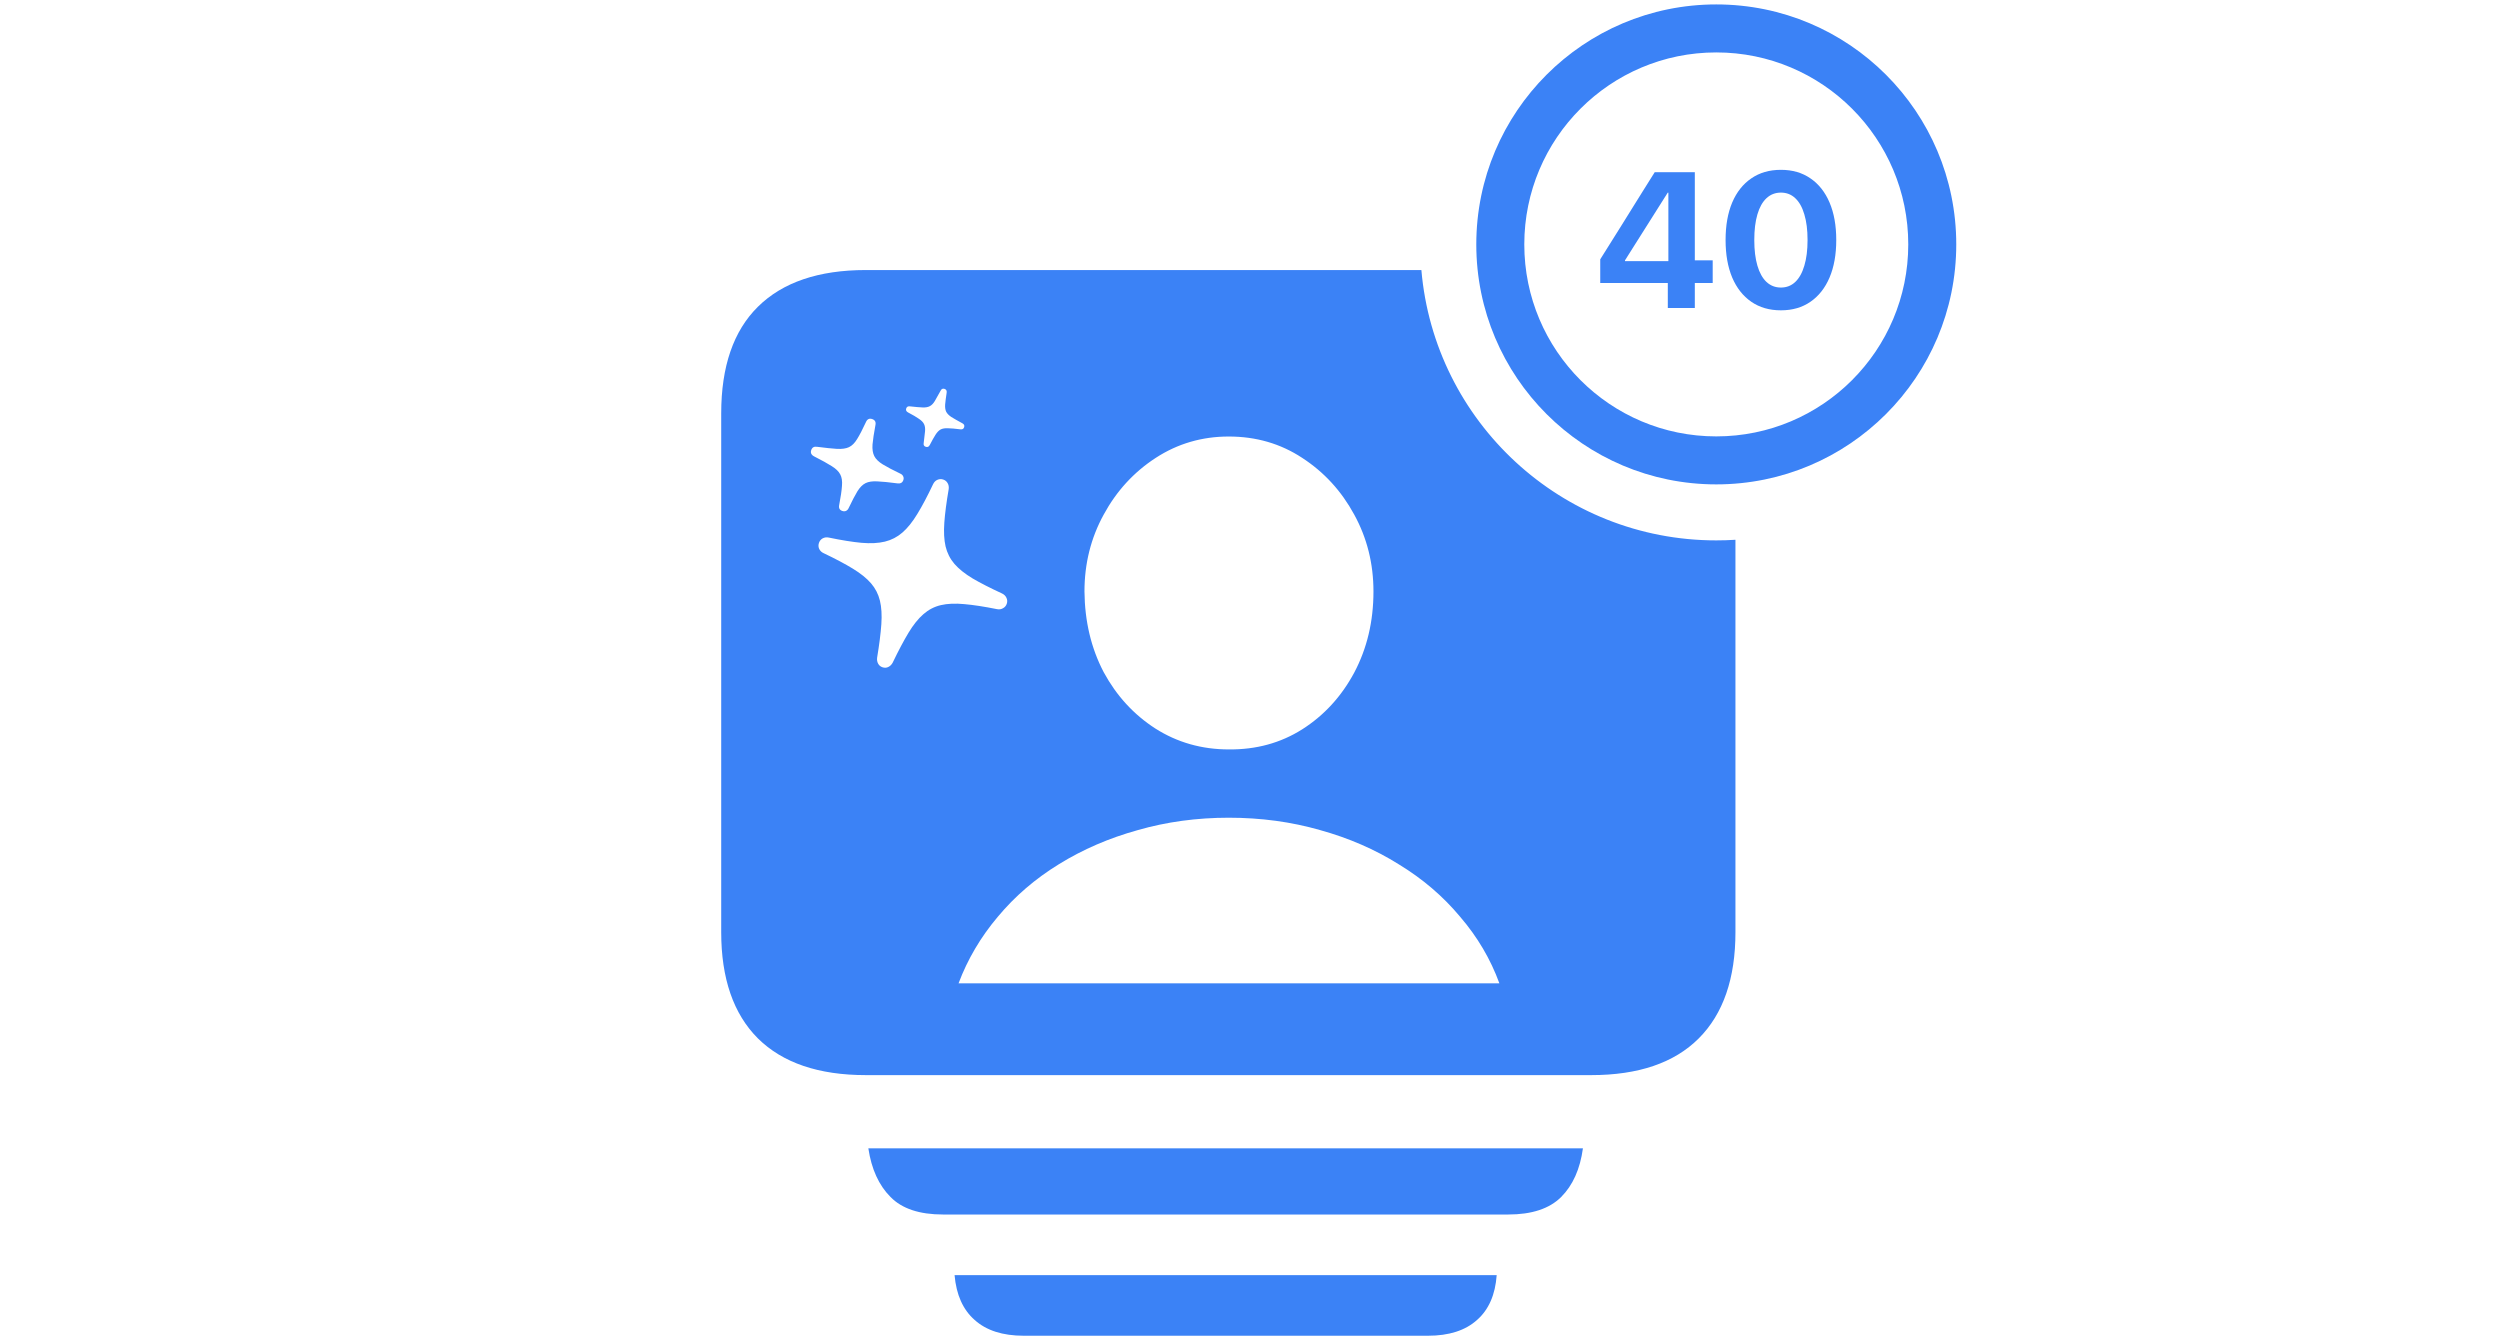
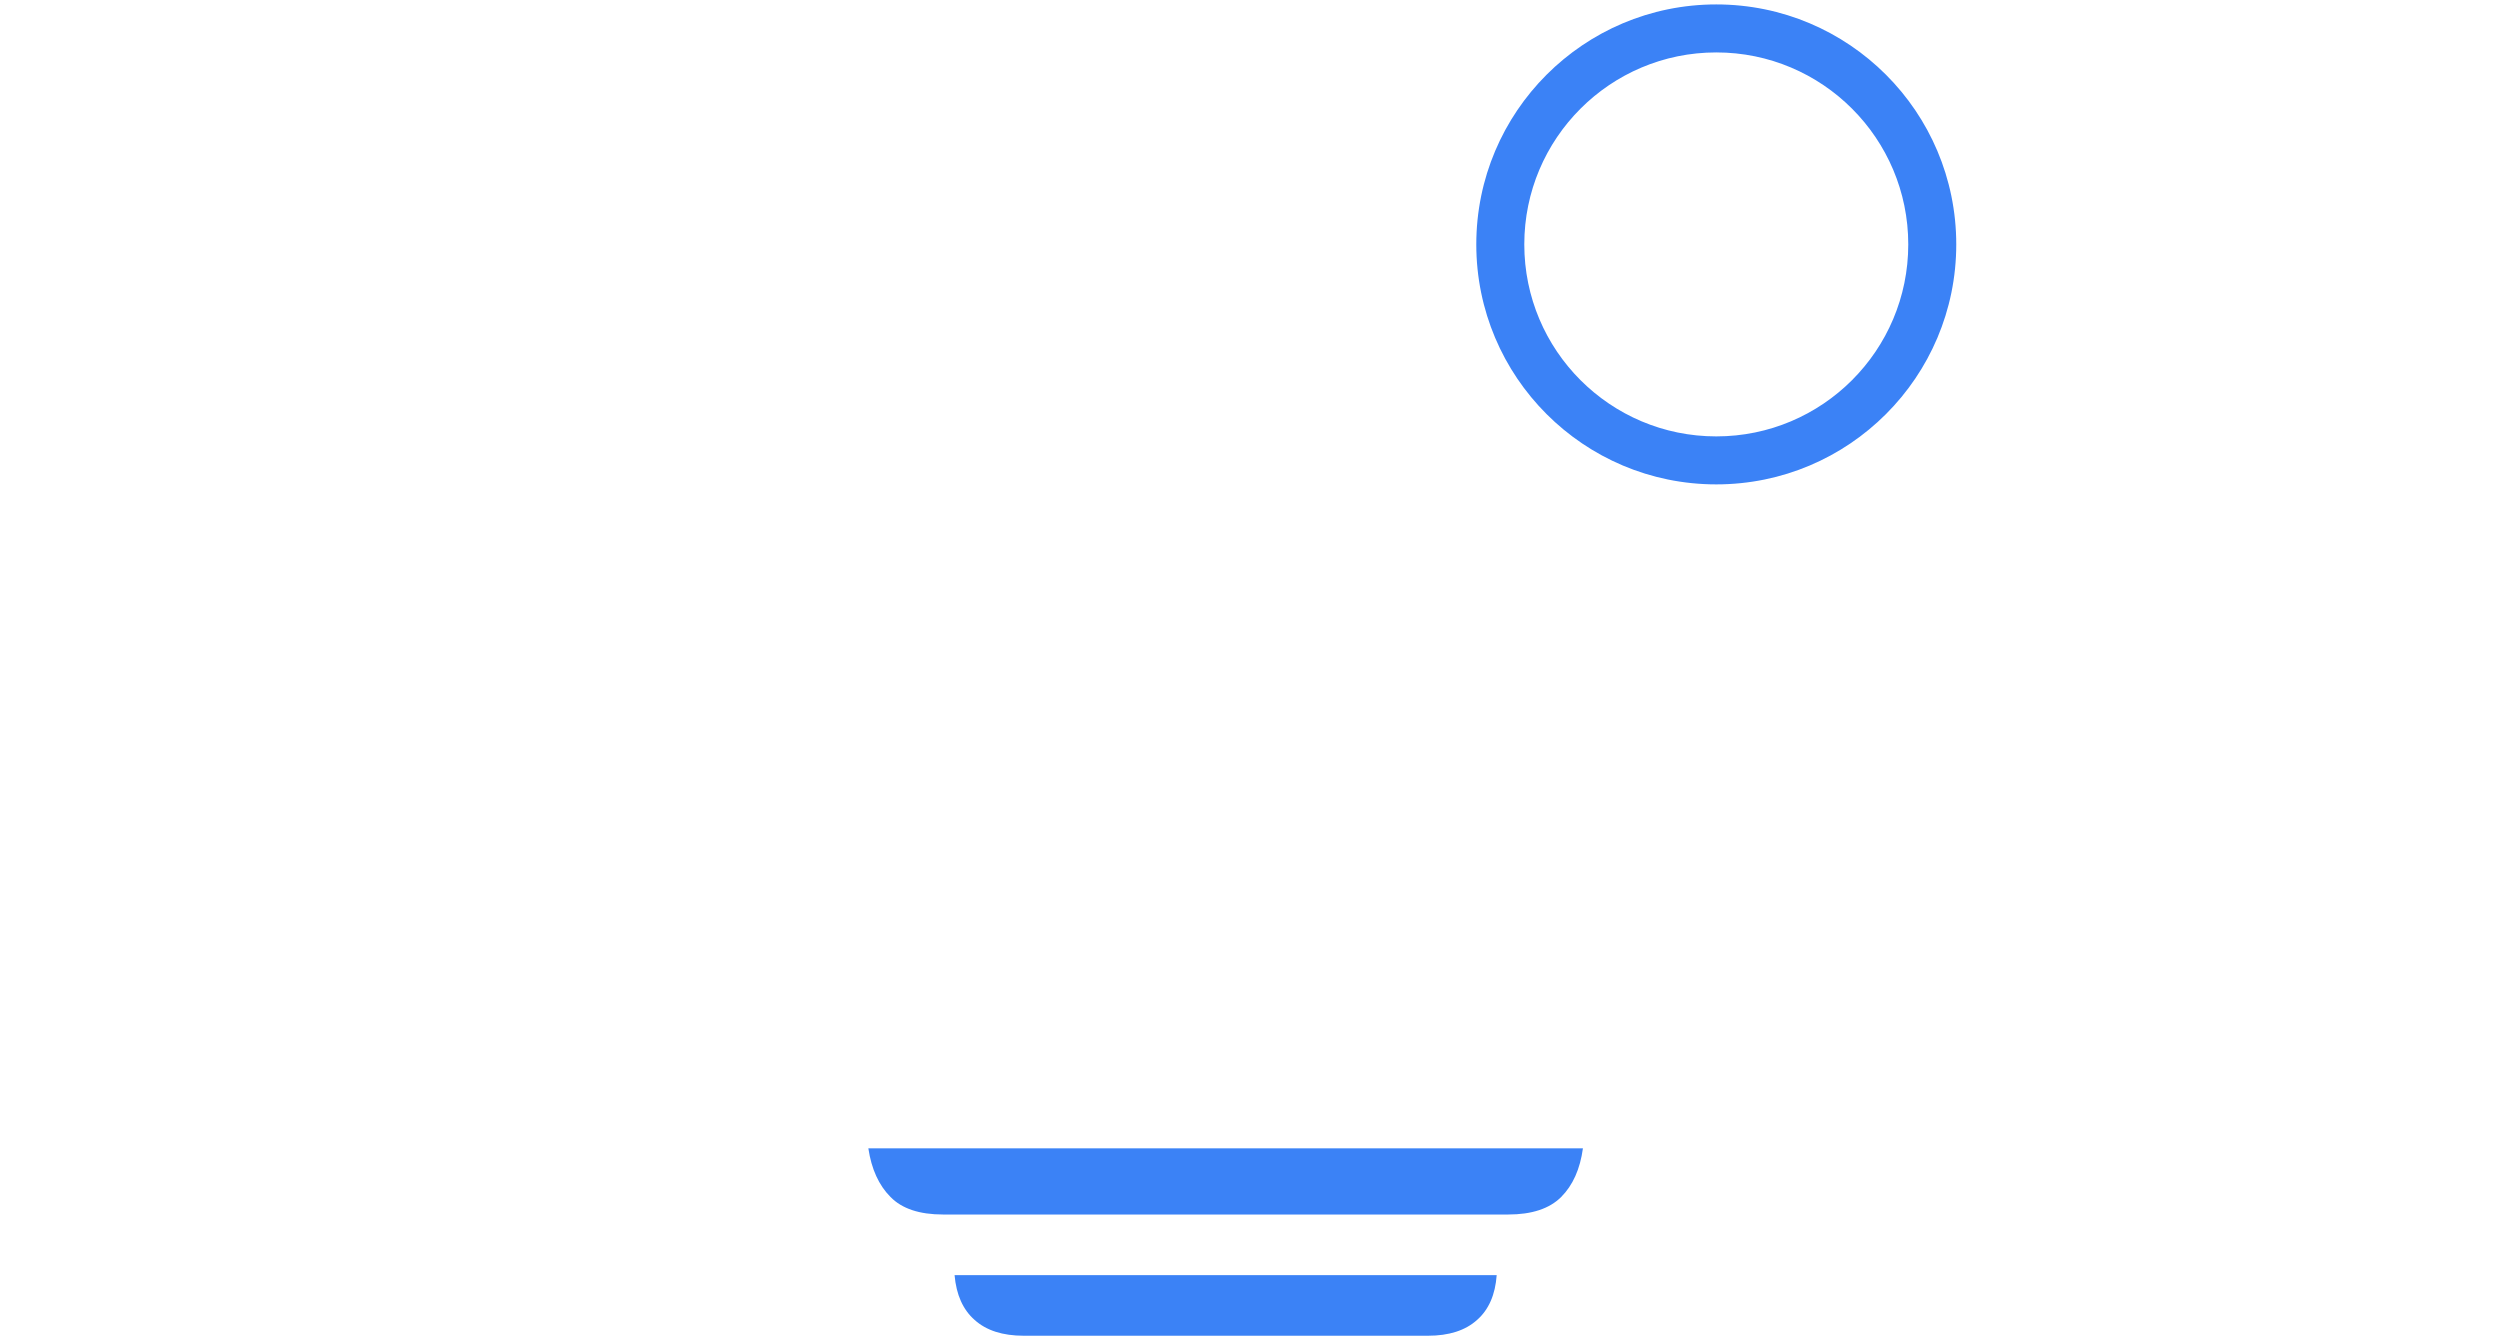
<svg xmlns="http://www.w3.org/2000/svg" width="400" height="214" viewBox="0 0 400 214" fill="none">
  <path d="M253.268 183.734C252.812 187.058 251.651 189.654 249.784 191.521C247.917 193.387 245.094 194.321 241.315 194.321L150.887 194.321C147.108 194.321 144.307 193.387 142.486 191.52C140.619 189.654 139.435 187.058 138.935 183.734L253.268 183.734ZM239.471 204.019C239.243 207.161 238.196 209.552 236.329 211.191C234.463 212.875 231.844 213.718 228.475 213.718L163.796 213.718C160.426 213.718 157.808 212.875 155.941 211.191C154.074 209.552 153.004 207.161 152.731 204.019L239.471 204.019Z" fill="#3B82F6" />
-   <path d="M266.85 49.276V45.285H256.039V41.491C256.621 40.568 257.203 39.639 257.786 38.706C258.368 37.772 258.95 36.844 259.532 35.92C260.114 34.987 260.691 34.059 261.264 33.135C261.846 32.202 262.428 31.268 263.01 30.335C263.592 29.401 264.175 28.473 264.757 27.549H271.171V41.657H274.031V45.285H271.171V49.276H266.85ZM259.999 41.777H266.94V30.831H266.834C266.373 31.554 265.916 32.277 265.464 32.999C265.013 33.722 264.556 34.445 264.094 35.168C263.643 35.88 263.186 36.603 262.724 37.336C262.272 38.059 261.816 38.781 261.354 39.504C260.902 40.217 260.451 40.934 259.999 41.657V41.777Z" fill="#3B82F6" />
-   <path d="M284.947 49.652C283.11 49.652 281.529 49.195 280.205 48.282C278.88 47.368 277.861 46.074 277.148 44.397C276.445 42.711 276.094 40.718 276.094 38.42V38.39C276.094 36.081 276.445 34.089 277.148 32.412C277.861 30.736 278.88 29.446 280.205 28.543C281.529 27.629 283.11 27.173 284.947 27.173C286.784 27.173 288.36 27.629 289.675 28.543C291 29.446 292.019 30.736 292.731 32.412C293.444 34.089 293.8 36.081 293.8 38.39V38.42C293.8 40.718 293.444 42.711 292.731 44.397C292.019 46.074 291 47.368 289.675 48.282C288.36 49.195 286.784 49.652 284.947 49.652ZM284.947 46.008C285.851 46.008 286.619 45.707 287.251 45.105C287.883 44.503 288.365 43.634 288.696 42.5C289.038 41.366 289.208 40.006 289.208 38.42V38.39C289.208 36.794 289.038 35.434 288.696 34.309C288.365 33.175 287.883 32.312 287.251 31.72C286.619 31.117 285.851 30.816 284.947 30.816C284.044 30.816 283.271 31.117 282.629 31.72C281.996 32.312 281.514 33.175 281.183 34.309C280.852 35.434 280.686 36.794 280.686 38.39V38.42C280.686 40.006 280.852 41.366 281.183 42.5C281.514 43.634 281.996 44.503 282.629 45.105C283.271 45.707 284.044 46.008 284.947 46.008Z" fill="#3B82F6" />
  <path fill-rule="evenodd" clip-rule="evenodd" d="M274.604 77.502C295.81 77.502 313.001 60.312 313.001 39.105C313.001 17.899 295.81 0.708 274.604 0.708C253.398 0.708 236.207 17.899 236.207 39.105C236.207 60.312 253.398 77.502 274.604 77.502ZM274.604 69.823C291.569 69.823 305.322 56.07 305.322 39.105C305.322 22.141 291.569 8.388 274.604 8.388C257.639 8.388 243.887 22.141 243.887 39.105C243.887 56.07 257.639 69.823 274.604 69.823Z" fill="#3B82F6" />
-   <path fill-rule="evenodd" clip-rule="evenodd" d="M227.421 43.206H138.546C130.988 43.206 125.228 45.164 121.266 49.08C117.35 52.95 115.393 58.642 115.393 66.155V149.139C115.393 156.56 117.35 162.229 121.266 166.145C125.228 170.061 130.988 172.019 138.546 172.019H254.587C262.145 172.019 267.882 170.061 271.798 166.145C275.714 162.229 277.672 156.56 277.672 149.139V86.364C276.657 86.429 275.634 86.462 274.602 86.462C249.83 86.462 229.5 67.441 227.421 43.206ZM153.367 157.335H239.902C238.491 153.464 236.396 149.913 233.619 146.68C230.887 143.401 227.608 140.601 223.784 138.279C220.004 135.911 215.815 134.09 211.216 132.815C206.618 131.495 201.746 130.834 196.6 130.834C191.501 130.834 186.651 131.495 182.053 132.815C177.454 134.09 173.242 135.911 169.417 138.279C165.638 140.601 162.382 143.401 159.651 146.68C156.919 149.913 154.824 153.464 153.367 157.335ZM196.6 119.907C200.972 119.952 204.887 118.882 208.348 116.696C211.854 114.465 214.631 111.437 216.68 107.613C218.729 103.742 219.754 99.417 219.754 94.636C219.754 90.174 218.729 86.076 216.68 82.342C214.631 78.563 211.854 75.535 208.348 73.258C204.887 70.981 200.972 69.843 196.6 69.843C192.32 69.843 188.427 70.981 184.921 73.258C181.415 75.535 178.638 78.563 176.589 82.342C174.54 86.076 173.515 90.174 173.515 94.636C173.561 99.417 174.585 103.72 176.589 107.544C178.638 111.324 181.392 114.329 184.853 116.56C188.359 118.791 192.275 119.907 196.6 119.907ZM141.205 106.767C140.894 106.666 140.66 106.474 140.504 106.19C140.348 105.905 140.293 105.585 140.339 105.228C140.688 103.125 140.913 101.34 141.015 99.873C141.117 98.405 141.041 97.149 140.787 96.103C140.532 95.058 140.059 94.135 139.368 93.334C138.677 92.533 137.711 91.753 136.469 90.994C135.24 90.24 133.683 89.414 131.799 88.516C131.462 88.366 131.219 88.137 131.071 87.828C130.936 87.522 130.92 87.208 131.025 86.884C131.13 86.56 131.326 86.313 131.614 86.145C131.915 85.981 132.246 85.936 132.607 86.011C134.645 86.435 136.385 86.714 137.828 86.85C139.287 86.977 140.539 86.913 141.585 86.659C142.63 86.404 143.564 85.921 144.385 85.209C145.207 84.497 146.001 83.508 146.768 82.241C147.551 80.966 148.397 79.368 149.306 77.445C149.465 77.125 149.688 76.901 149.977 76.774C150.282 76.639 150.591 76.621 150.902 76.722C151.226 76.827 151.466 77.021 151.622 77.305C151.782 77.577 151.839 77.891 151.793 78.248C151.432 80.347 151.198 82.137 151.092 83.617C150.986 85.096 151.052 86.363 151.29 87.417C151.541 88.475 152.016 89.413 152.715 90.23C153.419 91.035 154.387 91.809 155.62 92.551C156.87 93.284 158.441 94.087 160.334 94.96C160.667 95.122 160.901 95.356 161.036 95.661C161.176 95.954 161.193 96.263 161.089 96.587C160.984 96.911 160.781 97.155 160.481 97.319C160.192 97.488 159.874 97.536 159.525 97.465C157.483 97.054 155.733 96.785 154.274 96.658C152.831 96.523 151.589 96.576 150.548 96.818C149.506 97.06 148.573 97.543 147.747 98.267C146.925 98.979 146.131 99.969 145.365 101.235C144.594 102.514 143.748 104.113 142.826 106.031C142.655 106.347 142.423 106.575 142.131 106.715C141.85 106.858 141.542 106.876 141.205 106.767ZM134.784 81.759C134.336 81.615 134.165 81.291 134.272 80.789C134.517 79.519 134.664 78.507 134.715 77.753C134.782 76.99 134.692 76.376 134.443 75.91C134.198 75.432 133.742 74.989 133.076 74.581C132.426 74.165 131.503 73.654 130.309 73.048C129.822 72.808 129.649 72.471 129.79 72.034C129.93 71.598 130.237 71.415 130.71 71.485C132.07 71.662 133.142 71.774 133.925 71.821C134.725 71.859 135.36 71.768 135.83 71.548C136.317 71.32 136.752 70.889 137.135 70.255C137.531 69.626 138.002 68.719 138.55 67.533C138.757 67.063 139.085 66.901 139.533 67.045C139.995 67.194 140.174 67.513 140.071 68.003C139.826 69.314 139.671 70.351 139.603 71.114C139.549 71.881 139.644 72.503 139.888 72.981C140.133 73.46 140.589 73.903 141.255 74.31C141.922 74.718 142.869 75.217 144.097 75.805C144.288 75.895 144.424 76.028 144.504 76.205C144.597 76.387 144.609 76.583 144.541 76.795C144.404 77.219 144.097 77.402 143.62 77.344C142.248 77.163 141.168 77.055 140.38 77.021C139.597 76.975 138.969 77.068 138.494 77.3C138.02 77.533 137.583 77.97 137.184 78.611C136.8 79.245 136.331 80.146 135.774 81.315C135.685 81.506 135.55 81.648 135.368 81.741C135.191 81.822 134.996 81.828 134.784 81.759ZM148.131 71.492C147.844 71.4 147.731 71.198 147.79 70.887C147.898 70.082 147.971 69.452 148.008 68.996C148.049 68.528 147.993 68.145 147.841 67.848C147.702 67.555 147.428 67.274 147.019 67.005C146.627 66.727 146.055 66.391 145.301 65.996C145.006 65.846 144.902 65.633 144.991 65.359C145.079 65.085 145.281 64.971 145.596 65.018C146.446 65.113 147.116 65.171 147.605 65.191C148.094 65.212 148.48 65.144 148.765 64.988C149.061 64.836 149.328 64.564 149.565 64.172C149.801 63.781 150.109 63.233 150.487 62.53C150.625 62.23 150.837 62.127 151.124 62.219C151.398 62.307 151.512 62.509 151.465 62.825C151.344 63.625 151.264 64.26 151.222 64.728C151.194 65.201 151.249 65.583 151.389 65.876C151.541 66.173 151.815 66.454 152.211 66.719C152.623 66.976 153.21 67.31 153.972 67.721C154.255 67.868 154.353 68.078 154.264 68.352C154.176 68.626 153.974 68.74 153.659 68.694C152.813 68.586 152.143 68.528 151.65 68.52C151.161 68.5 150.775 68.568 150.49 68.724C150.206 68.88 149.937 69.158 149.684 69.558C149.435 69.945 149.128 70.493 148.762 71.201C148.616 71.484 148.405 71.581 148.131 71.492Z" fill="#3B82F6" />
</svg>